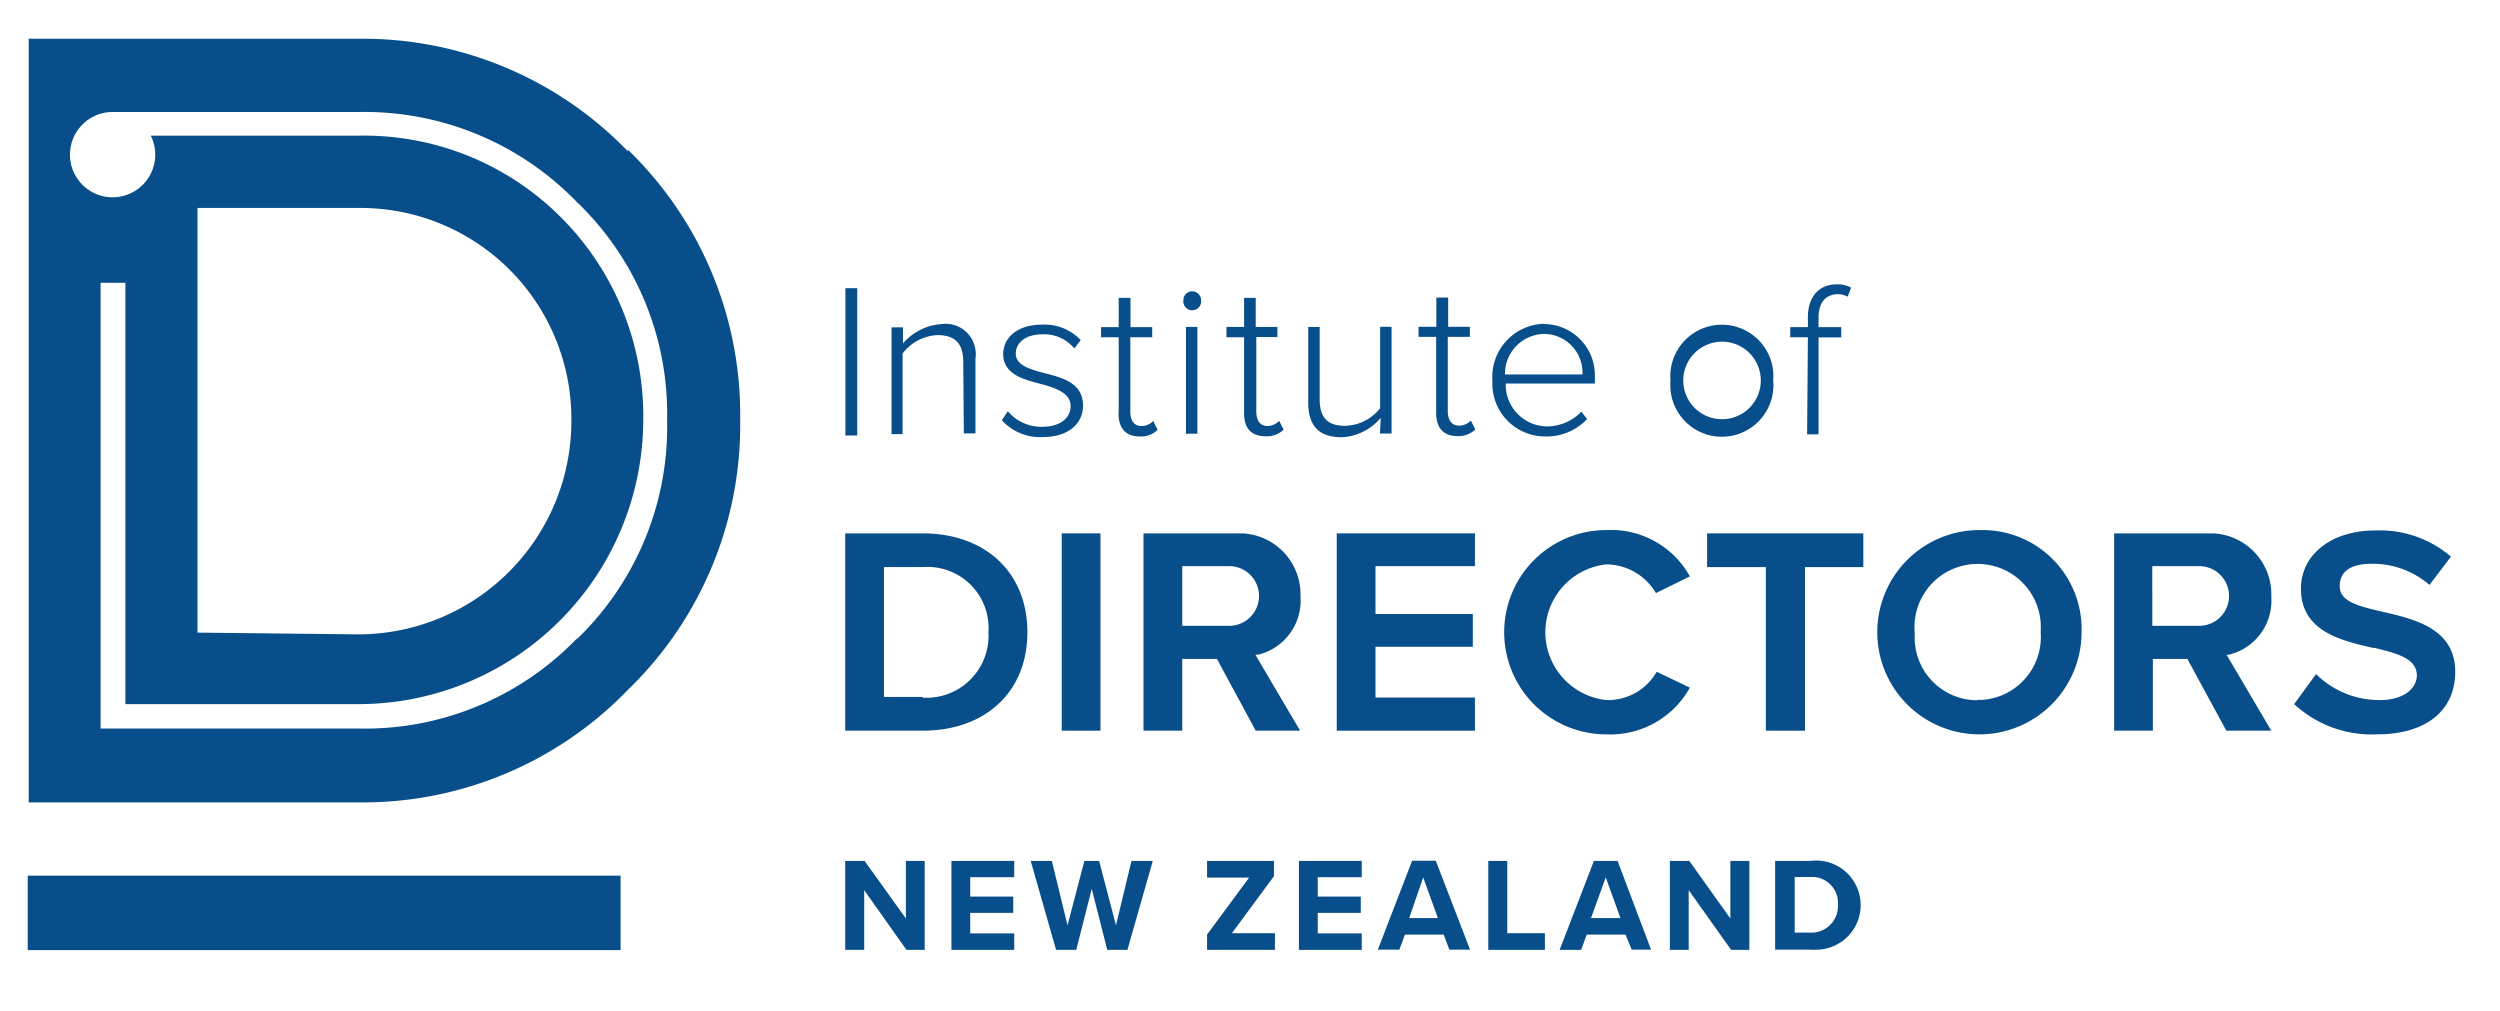
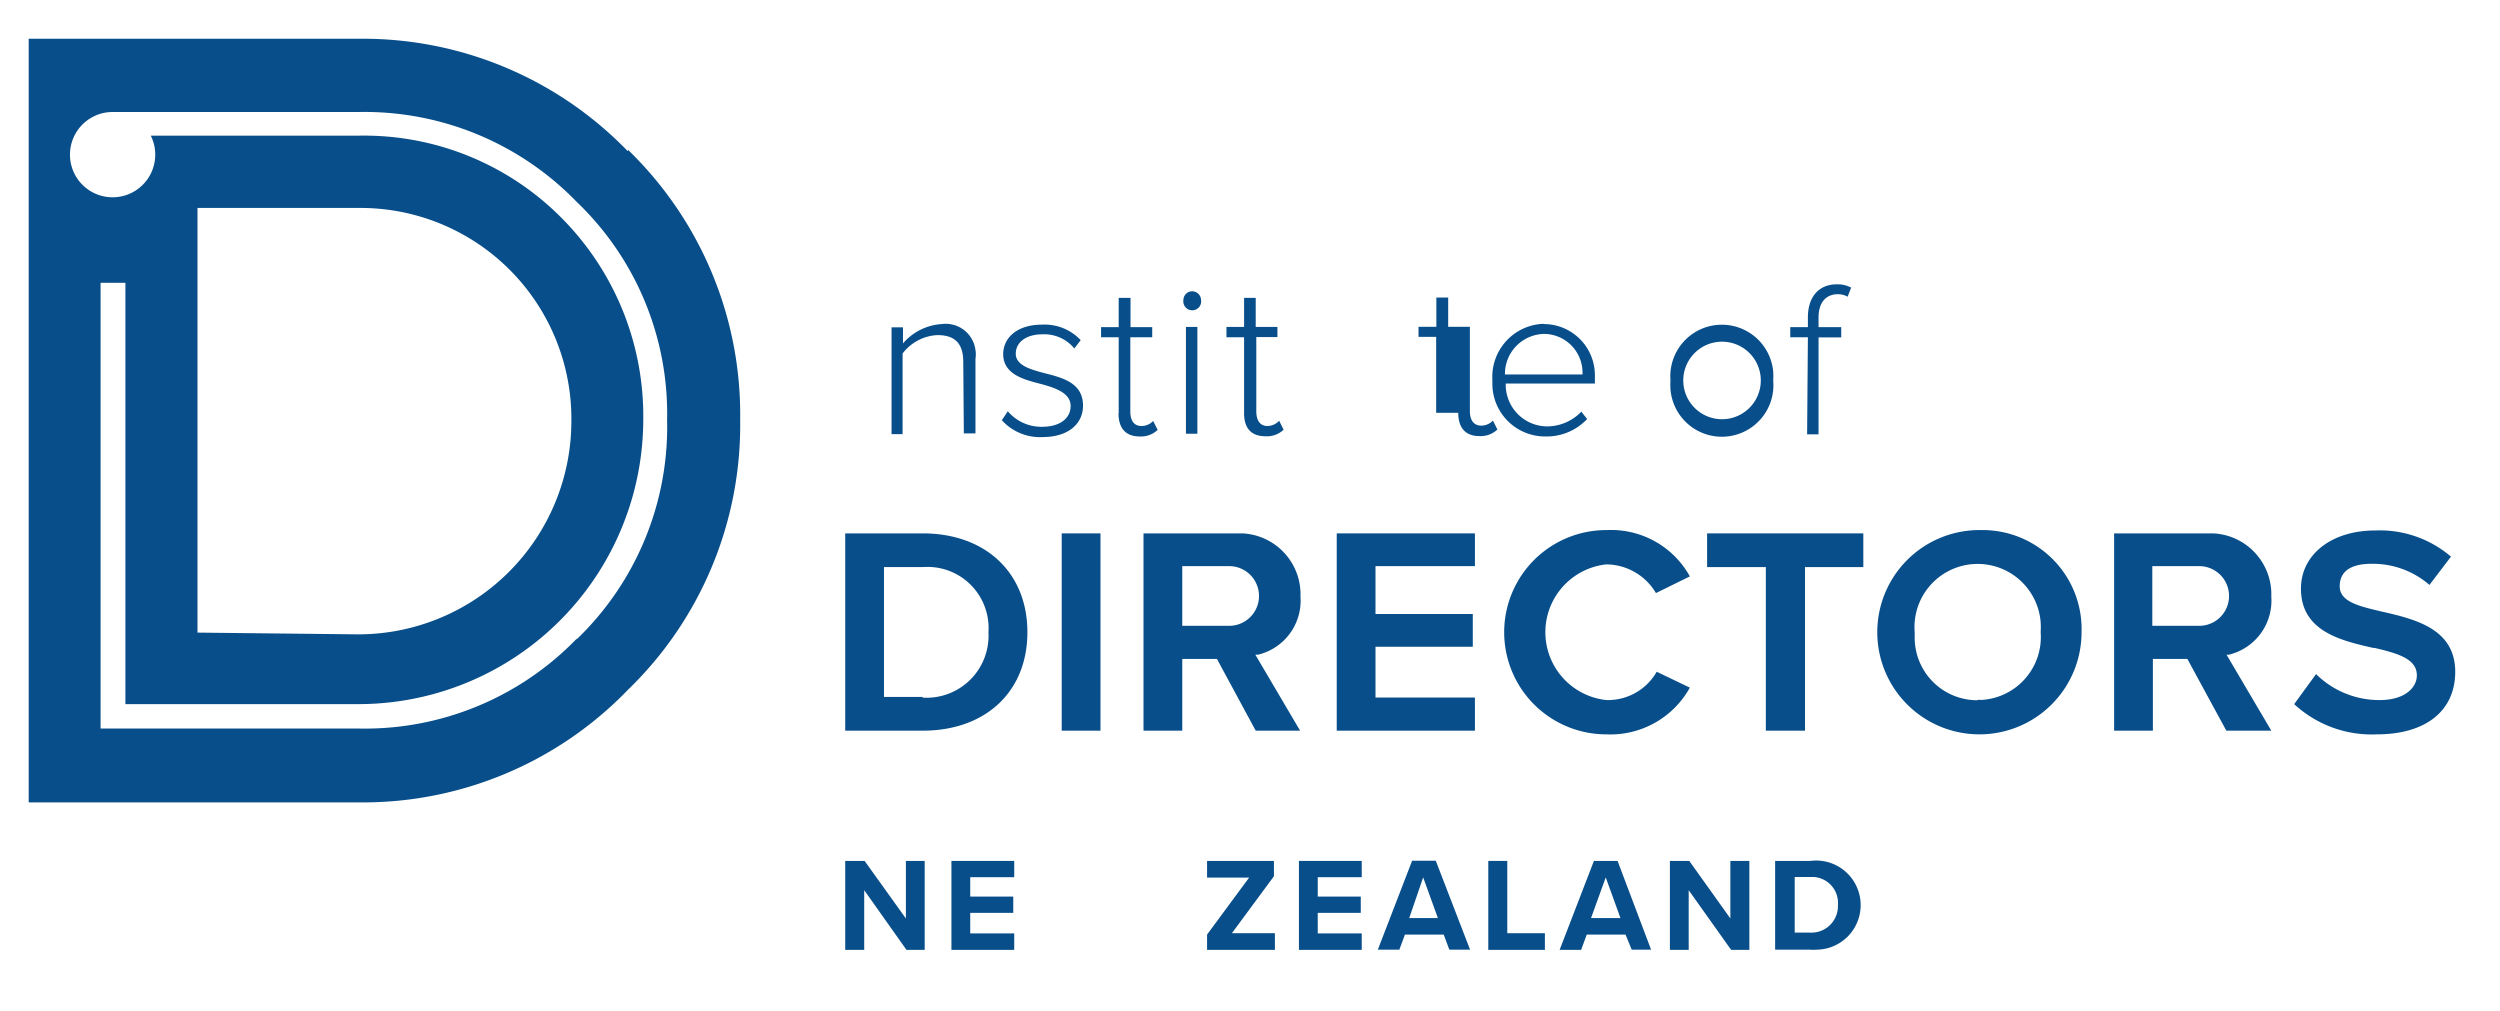
<svg xmlns="http://www.w3.org/2000/svg" id="Layer_1" data-name="Layer 1" viewBox="0 0 128.99 52.14">
  <defs>
    <style>.cls-1{fill:#084e8a;}</style>
  </defs>
-   <rect class="cls-1" x="1.43" y="45.18" width="30.59" height="3.84" />
  <path class="cls-1" d="M10.19,32.64V10.73h8.29a10.88,10.88,0,0,1,11,10.76v.24a11,11,0,0,1-11,11Zm19.59.29h0A15.21,15.21,0,0,1,18.5,37.59H5.19v-23H6.47V36.33h12A14.7,14.7,0,0,0,33.19,21.65h0A14.5,14.5,0,0,0,29,11.27h0A14.35,14.35,0,0,0,18.5,7H7.78A2.2,2.2,0,1,1,4.85,6a2.15,2.15,0,0,1,.93-.22H18.46A15.24,15.24,0,0,1,29.74,10.4h0a15.13,15.13,0,0,1,4.68,11.26A15.2,15.2,0,0,1,29.74,33m2.65-25.2A19,19,0,0,0,18.48,2h-17v39.4h17A19,19,0,0,0,32.4,35.59a19,19,0,0,0,5.79-13.94A19,19,0,0,0,32.4,7.73" />
-   <rect class="cls-1" x="43.62" y="14.87" width="0.61" height="7.6" />
  <path class="cls-1" d="M49.7,18.67c0-1.06-.54-1.38-1.34-1.38a2.4,2.4,0,0,0-1.79.95V22.4H46V16.89h.59v.83a2.87,2.87,0,0,1,2-1,1.55,1.55,0,0,1,1.74,1.34,1.36,1.36,0,0,1,0,.45v3.85h-.6Z" />
  <path class="cls-1" d="M52,21.22a2.26,2.26,0,0,0,1.78.8c.92,0,1.47-.45,1.46-1.09s-.75-.91-1.54-1.12-1.93-.46-1.94-1.53c0-.85.72-1.53,2-1.53a2.56,2.56,0,0,1,2,.8l-.33.43a2,2,0,0,0-1.65-.73c-.85,0-1.37.42-1.37,1s.7.8,1.47,1c.94.24,2,.5,2,1.68,0,.88-.69,1.61-2.06,1.62a2.65,2.65,0,0,1-2.13-.87Z" />
  <path class="cls-1" d="M57.72,21.32V17.4h-.91v-.52h.91V15.37h.61v1.51h1.12v.52H58.32v3.83c0,.45.18.75.57.75a.83.83,0,0,0,.61-.26l.23.46a1.24,1.24,0,0,1-.93.34c-.73,0-1.09-.44-1.09-1.2" />
  <path class="cls-1" d="M61.06,15.48a.45.45,0,0,1,.45-.45.46.46,0,0,1,.46.45.46.46,0,0,1-.91.14.33.33,0,0,1,0-.14m.13,1.39h.59v5.51h-.59Z" />
  <path class="cls-1" d="M64.19,21.32V17.4h-.91v-.53h.91v-1.5h.6v1.5h1.12v.52H64.82v3.83c0,.45.18.76.57.76a.84.84,0,0,0,.61-.27l.23.46a1.24,1.24,0,0,1-.93.34c-.72,0-1.11-.39-1.11-1.19" />
-   <path class="cls-1" d="M71.24,21.56a2.8,2.8,0,0,1-2,1c-1.13,0-1.73-.52-1.74-1.77V16.87h.59V20.6c0,1.08.53,1.37,1.33,1.37a2.37,2.37,0,0,0,1.79-.91v-4.2h.59v5.51h-.6Z" />
-   <path class="cls-1" d="M74.1,21.3V17.38h-.91v-.52h.92V15.35h.61v1.51h1.12v.52H74.7v3.83c0,.45.19.75.58.75a.83.83,0,0,0,.61-.26l.23.46a1.24,1.24,0,0,1-.93.34c-.73,0-1.09-.44-1.09-1.2" />
+   <path class="cls-1" d="M74.1,21.3V17.38h-.91v-.52h.92V15.35h.61v1.51h1.12v.52v3.83c0,.45.19.75.58.75a.83.83,0,0,0,.61-.26l.23.46a1.24,1.24,0,0,1-.93.34c-.73,0-1.09-.44-1.09-1.2" />
  <path class="cls-1" d="M79.67,16.72a2.64,2.64,0,0,1,2.62,2.64c0,.09,0,.18,0,.27v.16h-4.6A2.15,2.15,0,0,0,79.79,22h0a2.45,2.45,0,0,0,1.8-.76l.3.38a2.87,2.87,0,0,1-2.15.9A2.72,2.72,0,0,1,77,19.82c0-.08,0-.15,0-.23a2.74,2.74,0,0,1,2.58-2.88h.07m-2,2.61h4a2,2,0,0,0-1.91-2.09h-.09a2.06,2.06,0,0,0-2,2.1" />
  <path class="cls-1" d="M86.19,19.63a2.66,2.66,0,0,1,5.3-.46,3.53,3.53,0,0,1,0,.46,2.66,2.66,0,1,1-5.3.46,3.53,3.53,0,0,1,0-.46m4.66,0a2,2,0,1,0-2,2,2,2,0,0,0,2-2" />
  <path class="cls-1" d="M93.28,17.4h-.91v-.52h.91v-.5c0-1.08.58-1.71,1.49-1.71a1.47,1.47,0,0,1,.74.17l-.18.47a1,1,0,0,0-.5-.13c-.63,0-1,.44-1,1.2v.5H95v.53H93.83v5h-.59Z" />
  <path class="cls-1" d="M43.61,37.7h4c3.23,0,5.4-2,5.4-5.08s-2.17-5.1-5.4-5.1h-4Zm4-1.74h-2v-6.7h2A3.15,3.15,0,0,1,51,32.2a2.94,2.94,0,0,1,0,.42A3.2,3.2,0,0,1,47.91,36h-.3" />
  <rect class="cls-1" x="54.78" y="27.52" width="2" height="10.18" />
  <path class="cls-1" d="M64.79,37.7h2.29l-2.31-3.92h.14a2.87,2.87,0,0,0,2.19-3,3.15,3.15,0,0,0-3-3.26H59V37.7h2V34h1.79Zm-1.4-5.41H61V29.21h2.42a1.54,1.54,0,1,1,0,3.08h0" />
  <polygon class="cls-1" points="68.97 37.7 76.1 37.7 76.1 35.99 70.97 35.99 70.97 33.37 75.99 33.37 75.99 31.68 70.97 31.68 70.97 29.21 76.1 29.21 76.1 27.52 68.97 27.52 68.97 37.7" />
  <path class="cls-1" d="M82.88,27.35a5.27,5.27,0,1,0,0,10.54,4.69,4.69,0,0,0,4.31-2.41l-1.71-.82a2.9,2.9,0,0,1-2.6,1.46,3.52,3.52,0,0,1,0-7,3,3,0,0,1,2.56,1.48l1.75-.86a4.64,4.64,0,0,0-4.27-2.39" />
  <polygon class="cls-1" points="91.11 37.7 93.13 37.7 93.13 29.26 96.14 29.26 96.14 27.52 88.08 27.52 88.08 29.26 91.11 29.26 91.11 37.7" />
  <path class="cls-1" d="M102.08,27.35a5.27,5.27,0,1,0,5.32,5.27,5.11,5.11,0,0,0-5-5.27c-.12,0-.24,0-.36,0m0,8.78a3.23,3.23,0,0,1-3.25-3.21c0-.1,0-.2,0-.3a3.26,3.26,0,1,1,6.5-.51,4.34,4.34,0,0,1,0,.51,3.25,3.25,0,0,1-3,3.49h-.29" />
  <path class="cls-1" d="M114.87,37.7h2.32l-2.31-3.92H115a2.87,2.87,0,0,0,2.19-3,3.15,3.15,0,0,0-3-3.26h-5.11V37.7h2V34h1.78Zm-1.4-5.41h-2.42V29.21h2.42a1.54,1.54,0,1,1,0,3.08h0" />
  <path class="cls-1" d="M118.37,36.33a5.89,5.89,0,0,0,4.26,1.56c2.53,0,4.05-1.21,4.05-3.23,0-2.24-2.11-2.72-3.81-3.11-1.15-.27-2.15-.5-2.15-1.3s.62-1.16,1.63-1.16a4.46,4.46,0,0,1,3,1.09l1.11-1.46a5.65,5.65,0,0,0-3.91-1.35c-2.25,0-3.83,1.24-3.83,3,0,2.21,2.07,2.68,3.73,3.06h.07c1.23.29,2.18.57,2.18,1.42,0,.61-.6,1.27-1.91,1.27a4.62,4.62,0,0,1-3.29-1.34Z" />
  <polygon class="cls-1" points="44.59 45.93 44.59 49.01 43.61 49.01 43.61 44.42 44.61 44.42 46.74 47.39 46.74 44.42 47.71 44.42 47.71 49.01 46.77 49.01 44.59 45.93" />
  <polygon class="cls-1" points="49.09 44.42 52.33 44.42 52.33 45.26 50.06 45.26 50.06 46.26 52.28 46.26 52.28 47.1 50.06 47.1 50.06 48.16 52.33 48.16 52.33 49.01 49.09 49.01 49.09 44.42" />
-   <polygon class="cls-1" points="56.33 45.86 55.53 49.01 54.49 49.01 53.18 44.42 54.27 44.42 55.08 47.74 55.95 44.42 56.71 44.42 57.58 47.74 58.38 44.42 59.48 44.42 58.17 49.01 57.13 49.01 56.33 45.86" />
  <polygon class="cls-1" points="62.28 48.22 64.45 45.28 62.28 45.28 62.28 44.42 65.73 44.42 65.73 45.21 63.56 48.15 65.78 48.15 65.78 49.01 62.28 49.01 62.28 48.22" />
  <polygon class="cls-1" points="67.02 44.42 70.26 44.42 70.26 45.26 67.99 45.26 67.99 46.26 70.21 46.26 70.21 47.1 67.99 47.1 67.99 48.16 70.26 48.16 70.26 49.01 67.02 49.01 67.02 44.42" />
  <path class="cls-1" d="M74.49,48.22h-2L72.2,49H71.09l1.77-4.59h1.22L75.85,49H74.78Zm-1.78-.85h1.48l-.76-2.1Z" />
  <polygon class="cls-1" points="76.79 44.42 77.77 44.42 77.77 48.15 79.71 48.15 79.71 49.01 76.79 49.01 76.79 44.42" />
  <path class="cls-1" d="M83.87,48.22h-2l-.29.79H80.47l1.77-4.59h1.22L85.19,49h-1Zm-1.78-.85h1.52l-.76-2.1Z" />
  <polygon class="cls-1" points="87.13 45.93 87.13 49.01 86.16 49.01 86.16 44.42 87.16 44.42 89.28 47.39 89.28 44.42 90.26 44.42 90.26 49.01 89.32 49.01 87.13 45.93" />
  <path class="cls-1" d="M91.59,44.42H93.4A2.3,2.3,0,1,1,93.7,49a1.5,1.5,0,0,1-.3,0H91.59Zm1.81,3.7a1.37,1.37,0,0,0,1.43-1.31v-.12a1.34,1.34,0,0,0-1.23-1.44h-1v2.87Z" />
</svg>